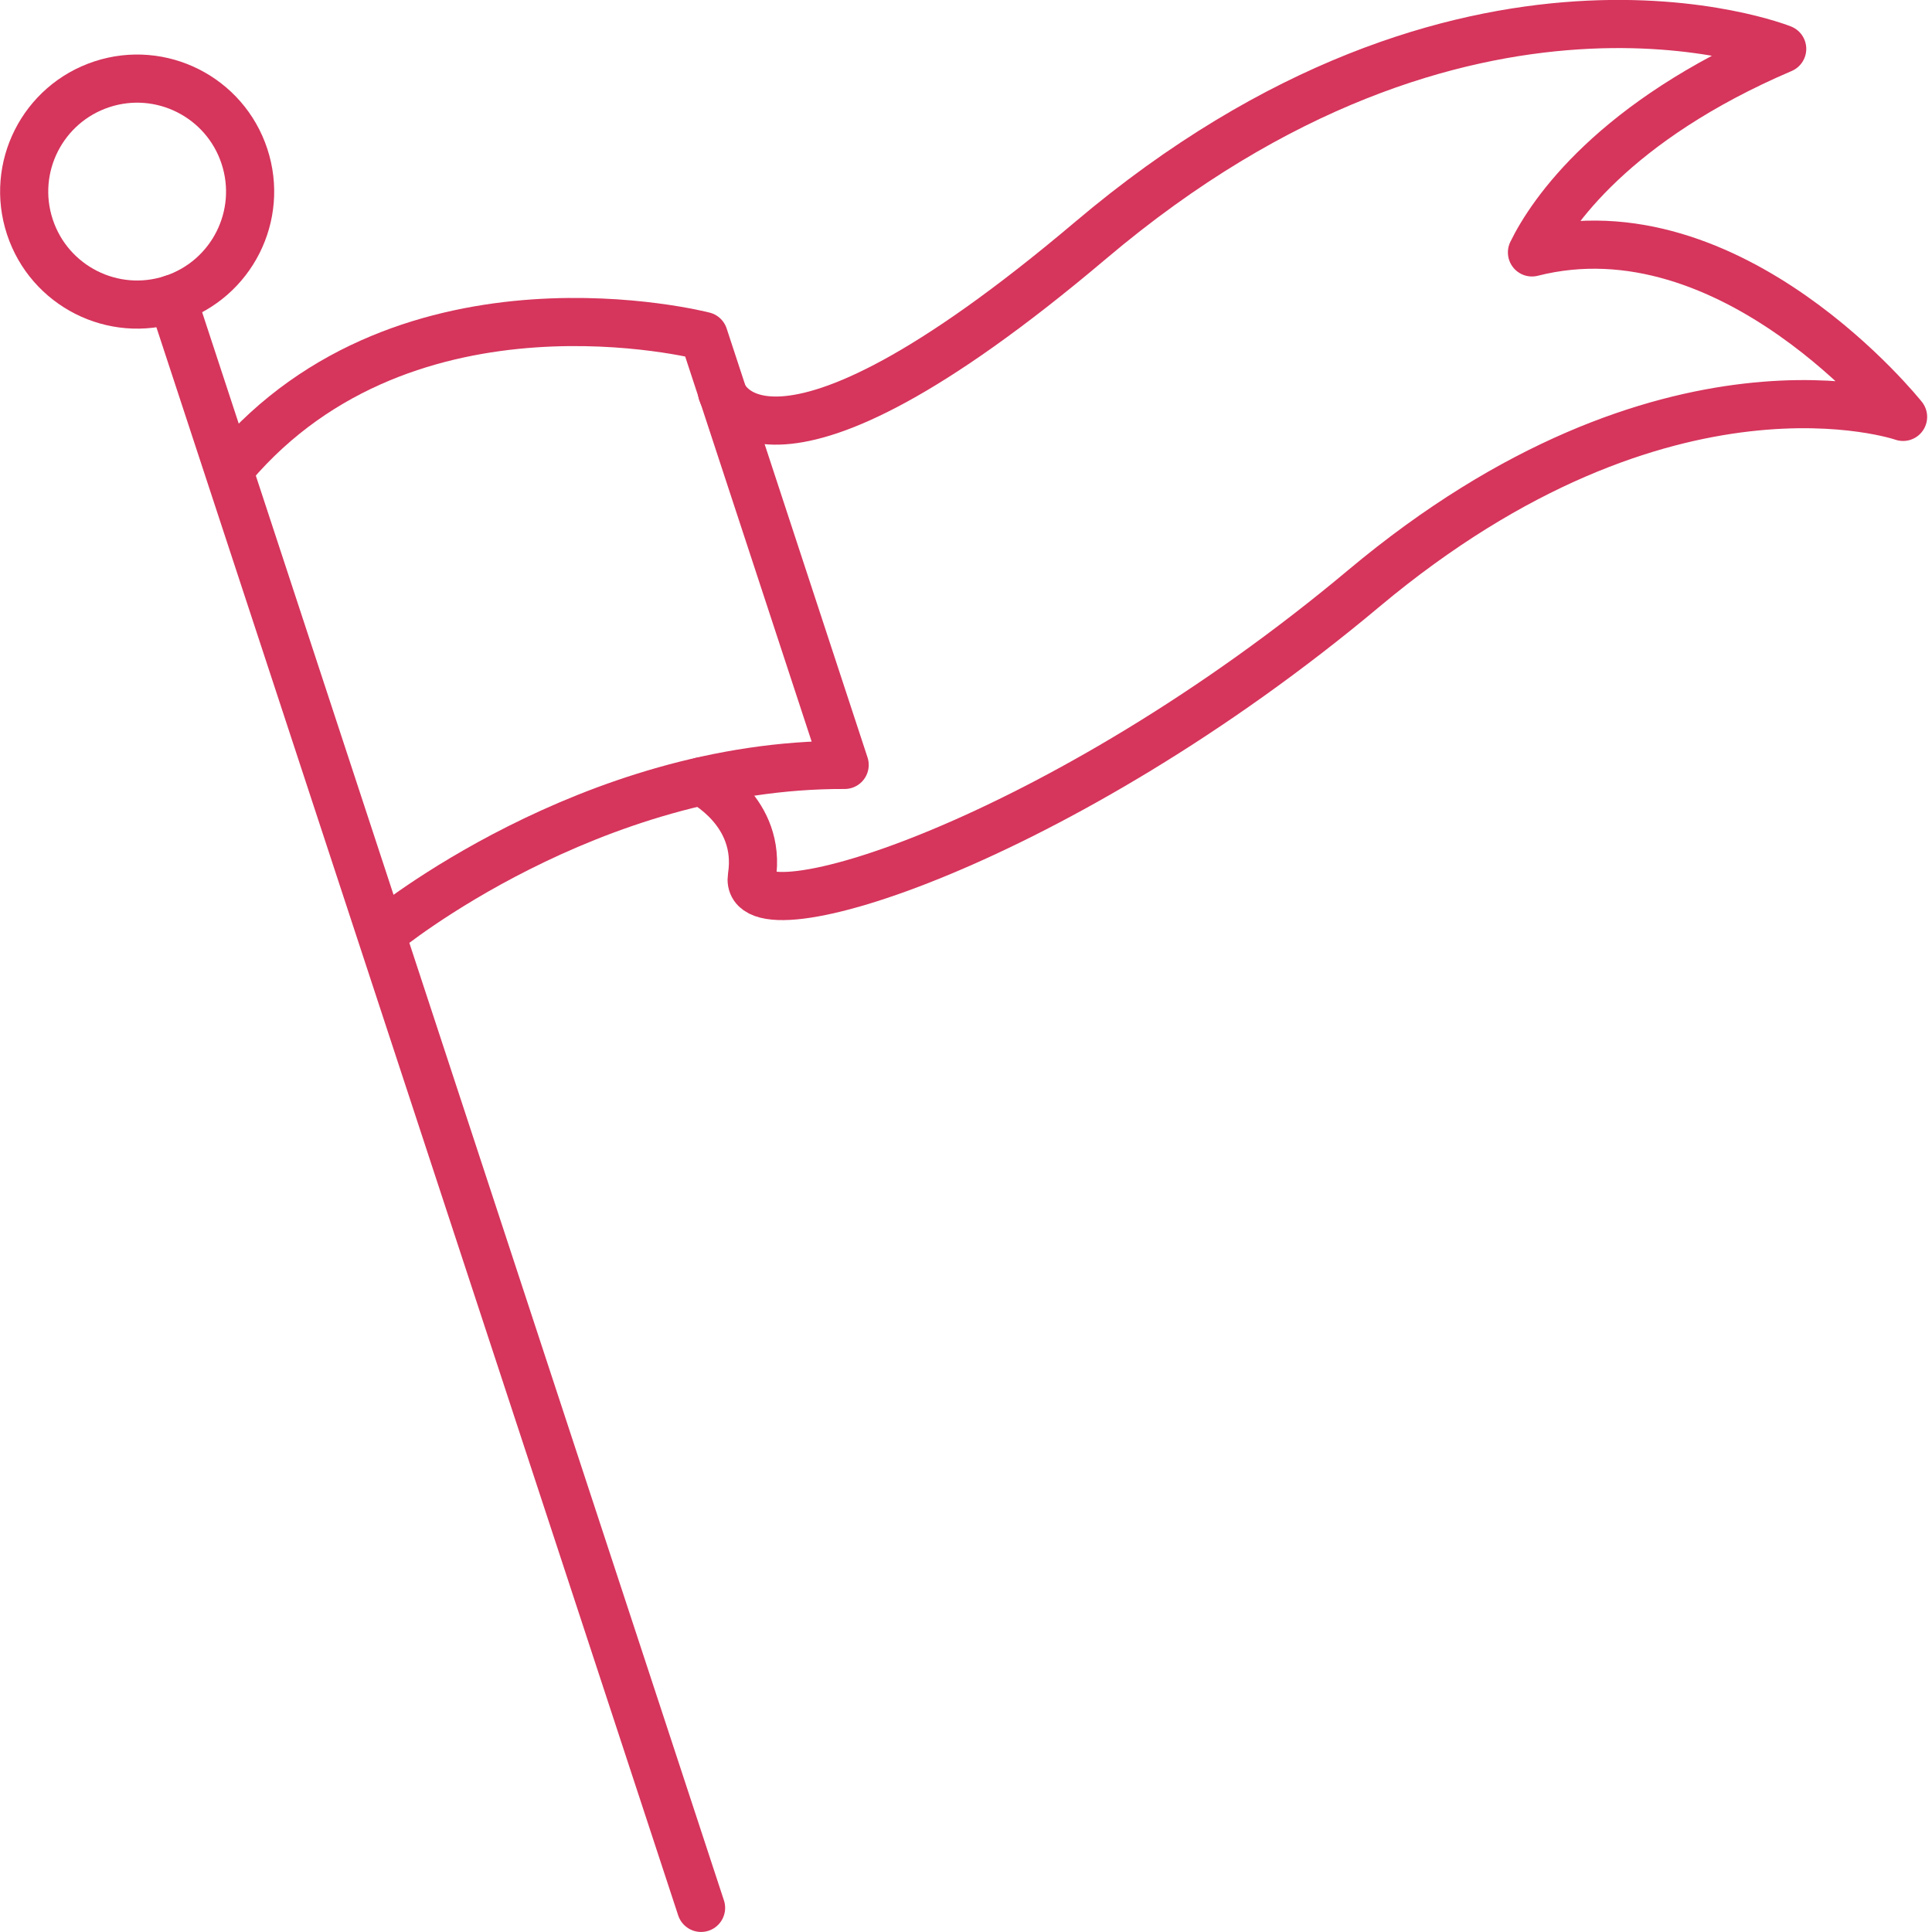
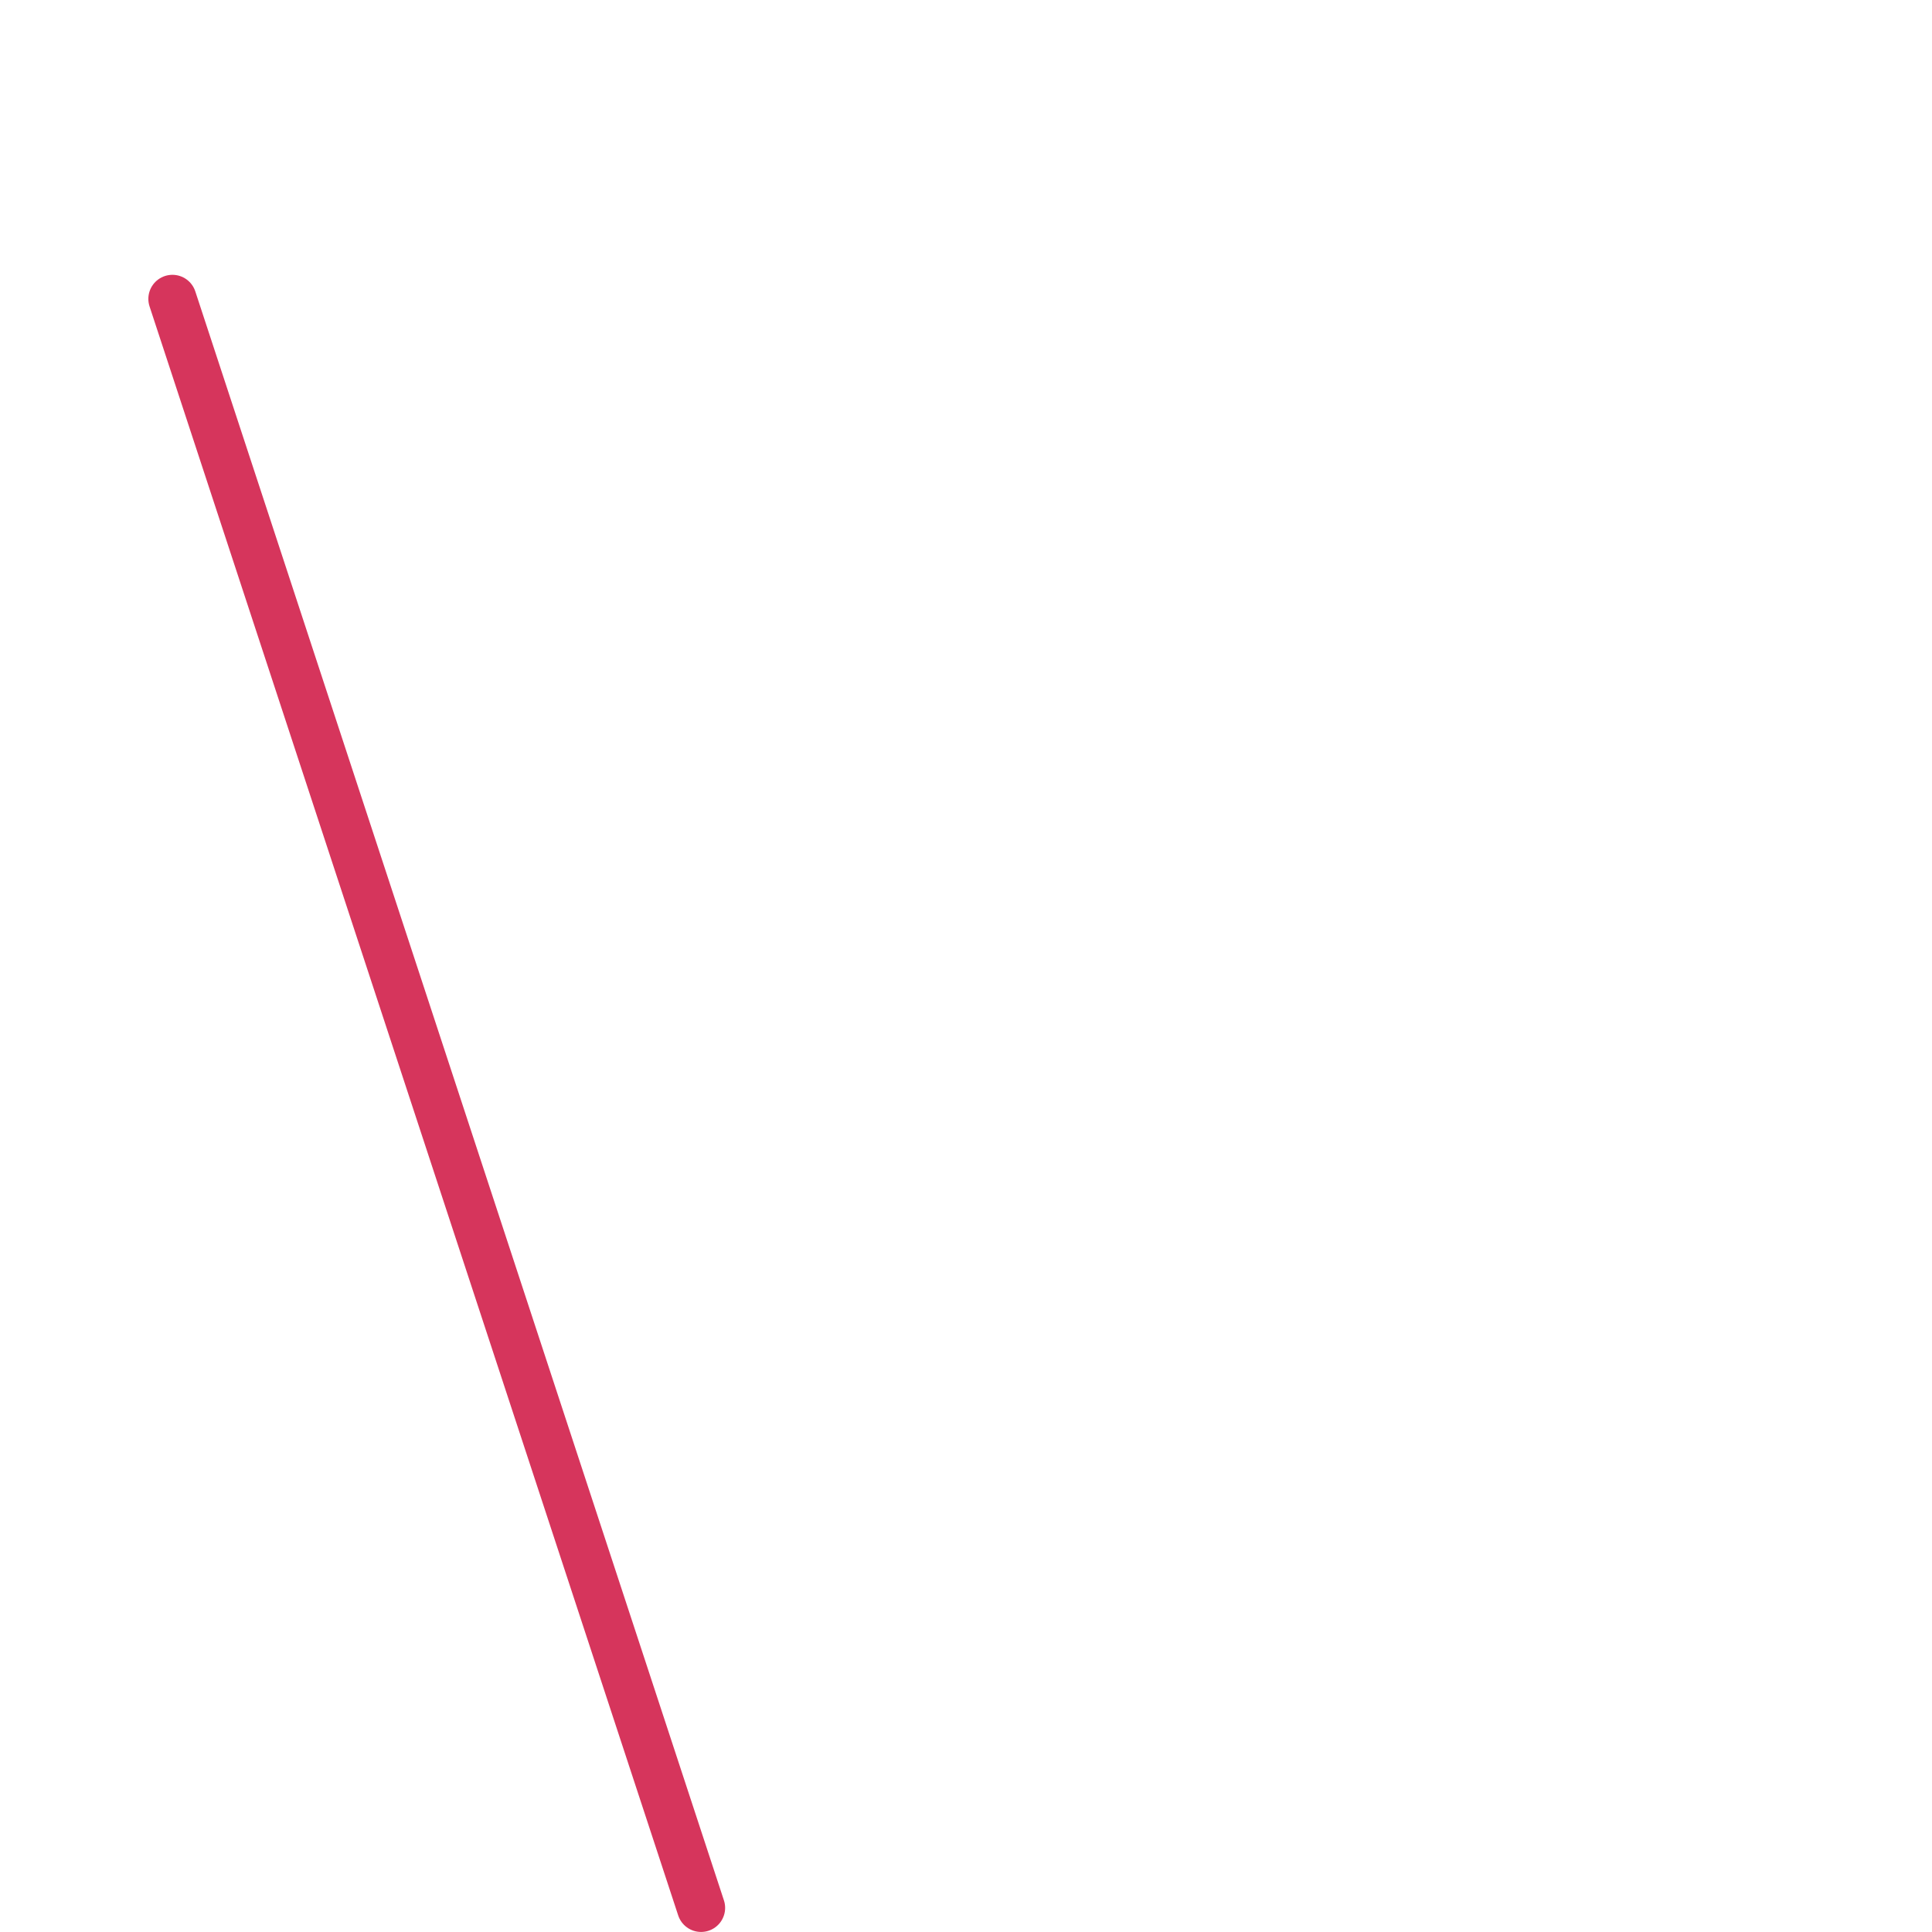
<svg xmlns="http://www.w3.org/2000/svg" width="37" height="37" viewBox="0 0 37 37" fill="none">
  <g clip-path="url(#clip0_507_232)">
    <path d="M3.302 5.724L13.426 36.538" stroke="#D6355C" stroke-width="0.922" stroke-linecap="round" stroke-linejoin="round" />
-     <path d="M4.681 2.993C5.055 4.128 4.437 5.35 3.302 5.724C2.168 6.098 0.945 5.479 0.572 4.345C0.198 3.21 0.816 1.988 1.951 1.614C3.086 1.241 4.308 1.859 4.681 2.993Z" stroke="#D6355C" stroke-width="0.922" stroke-linecap="round" stroke-linejoin="round" />
-     <path d="M7.371 17.836C7.371 17.836 11.282 14.63 16.176 14.649L13.478 6.434C13.478 6.434 7.809 4.963 4.447 8.925" stroke="#D6355C" stroke-width="0.922" stroke-linecap="round" stroke-linejoin="round" />
-     <path d="M13.435 14.962C13.435 14.962 14.593 15.544 14.399 16.789C14.21 18.034 20.312 16.134 26.119 11.268C31.926 6.407 36.446 7.984 36.446 7.984C36.446 7.984 33.167 3.861 29.339 4.834C29.708 4.077 30.907 2.315 34.131 0.936C34.131 0.936 28.084 -1.49 20.88 4.608C14.612 9.907 13.828 7.518 13.828 7.518" stroke="#D6355C" stroke-width="0.922" stroke-linecap="round" stroke-linejoin="round" />
  </g>
  <defs>
    <clipPath id="clip0_507_232">
      <rect width="36.908" height="37" fill="white" />
    </clipPath>
  </defs>
</svg>